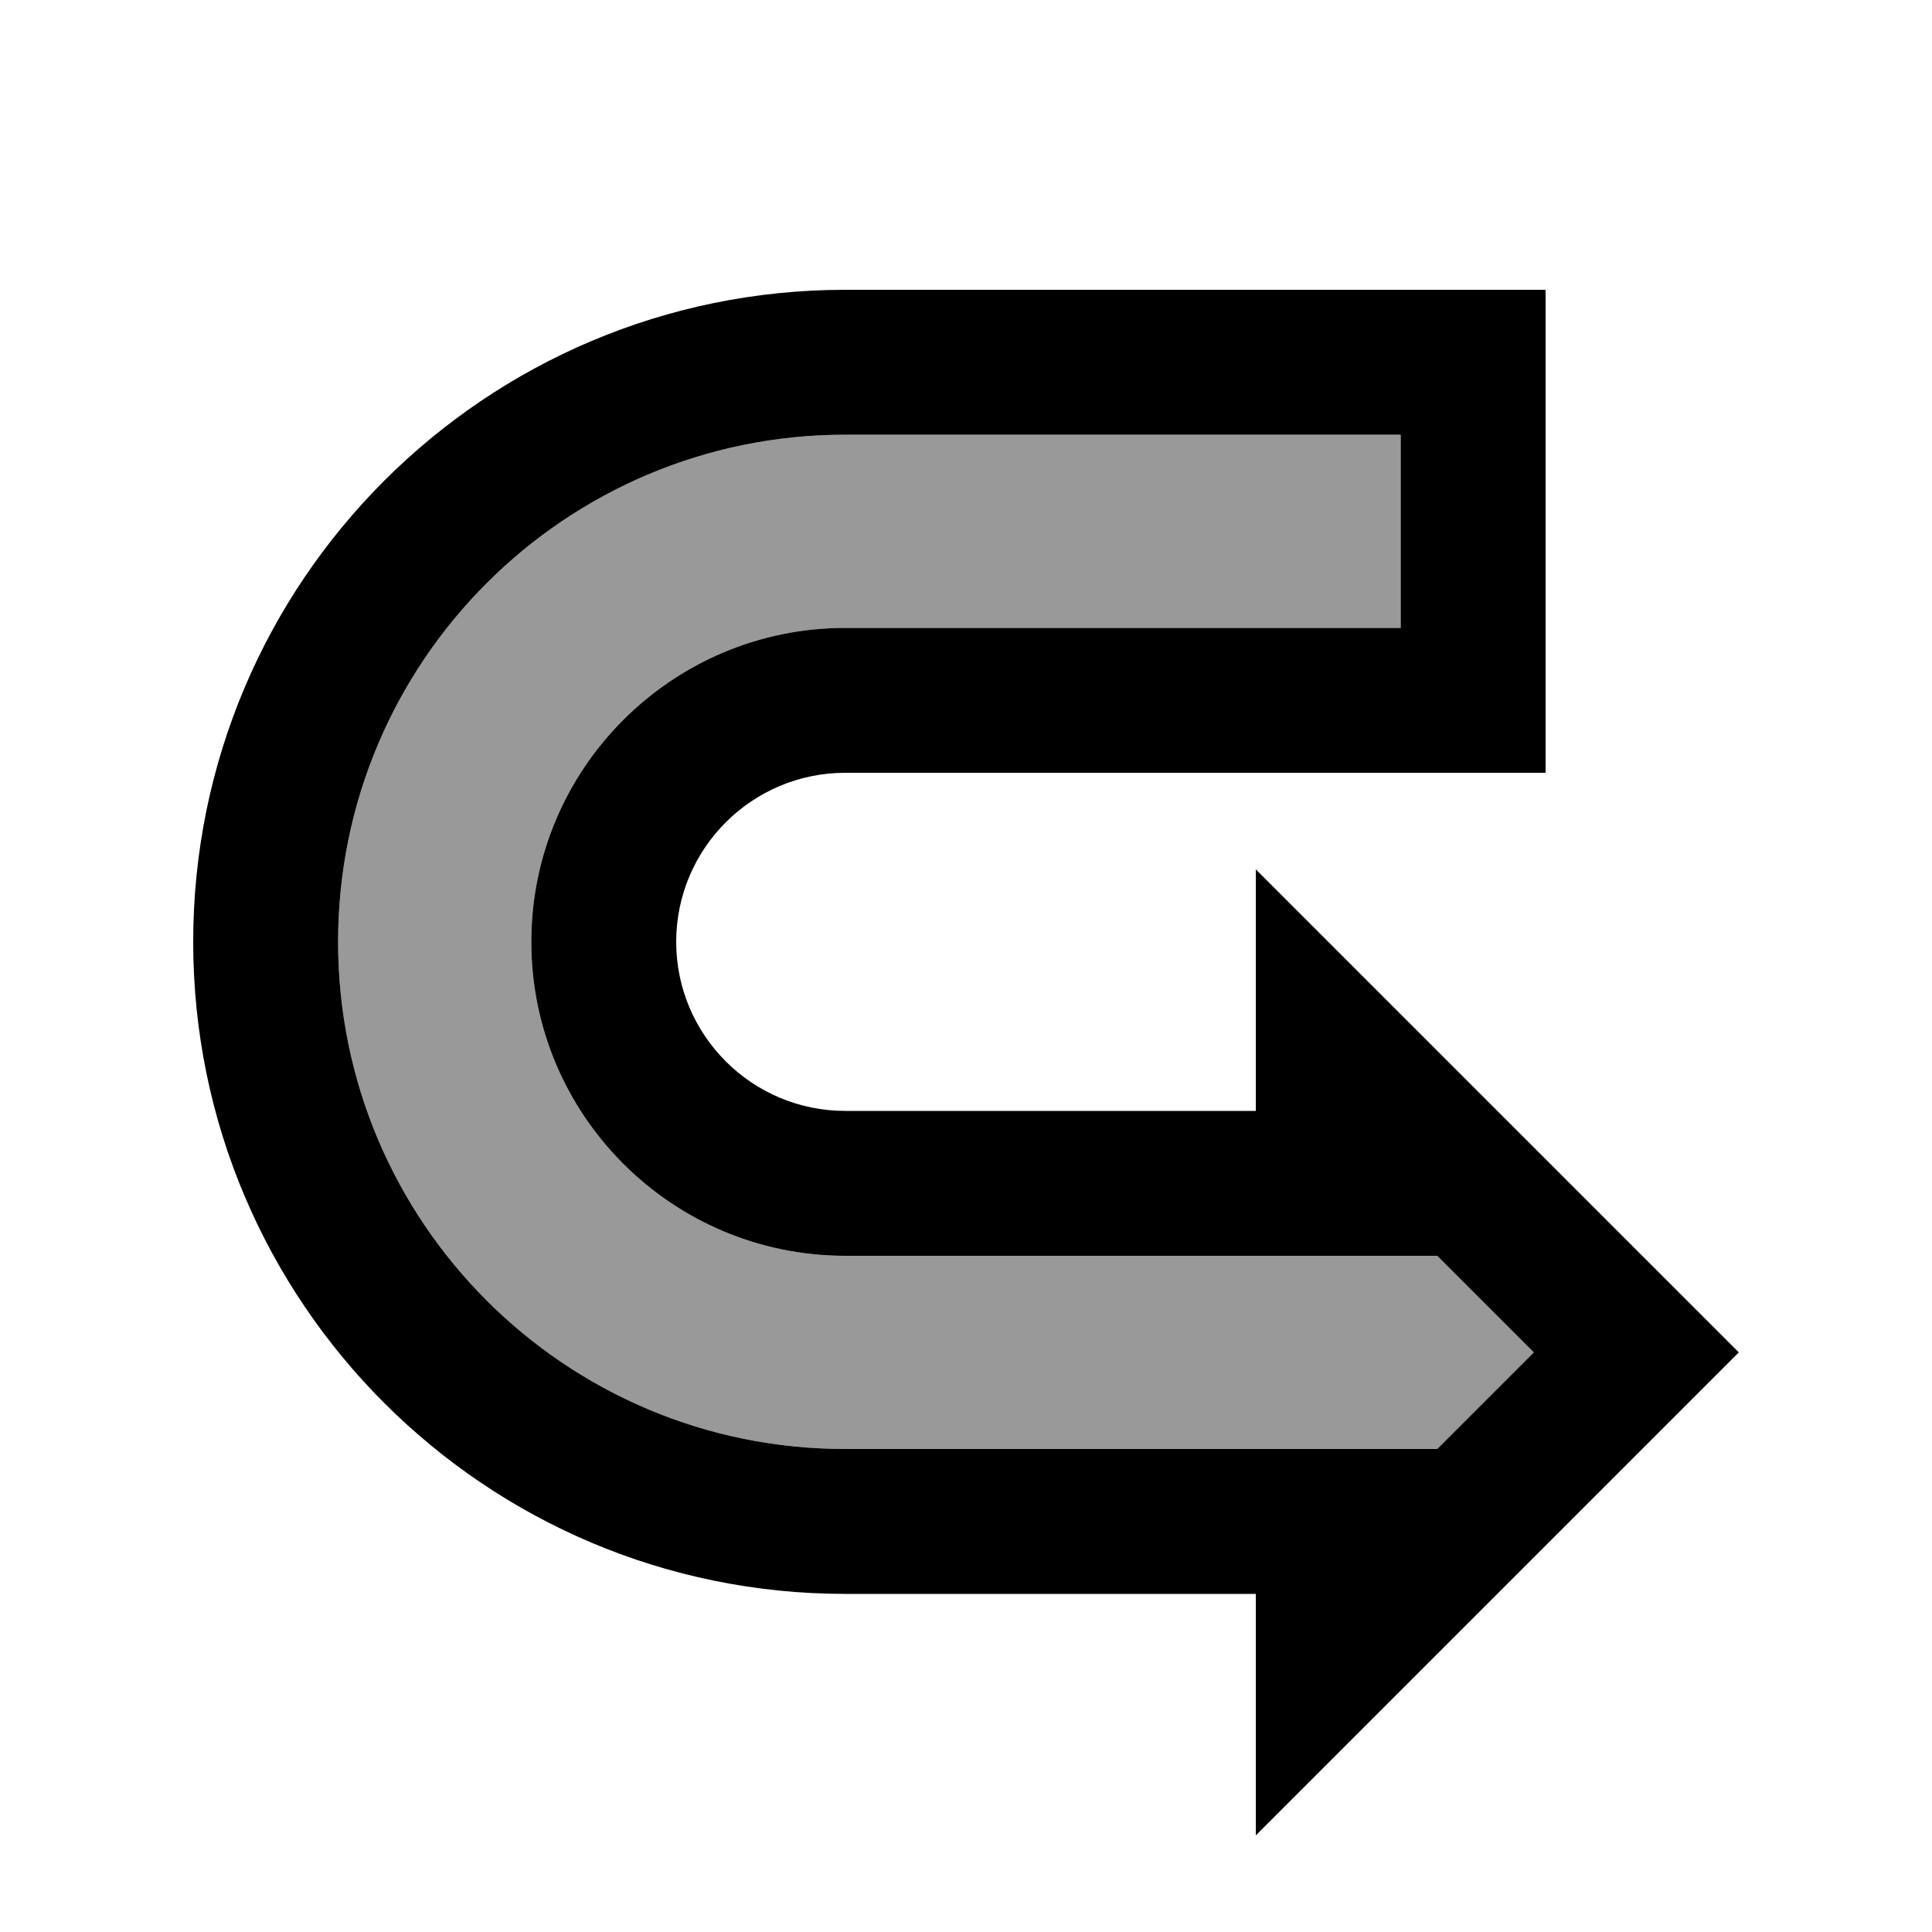
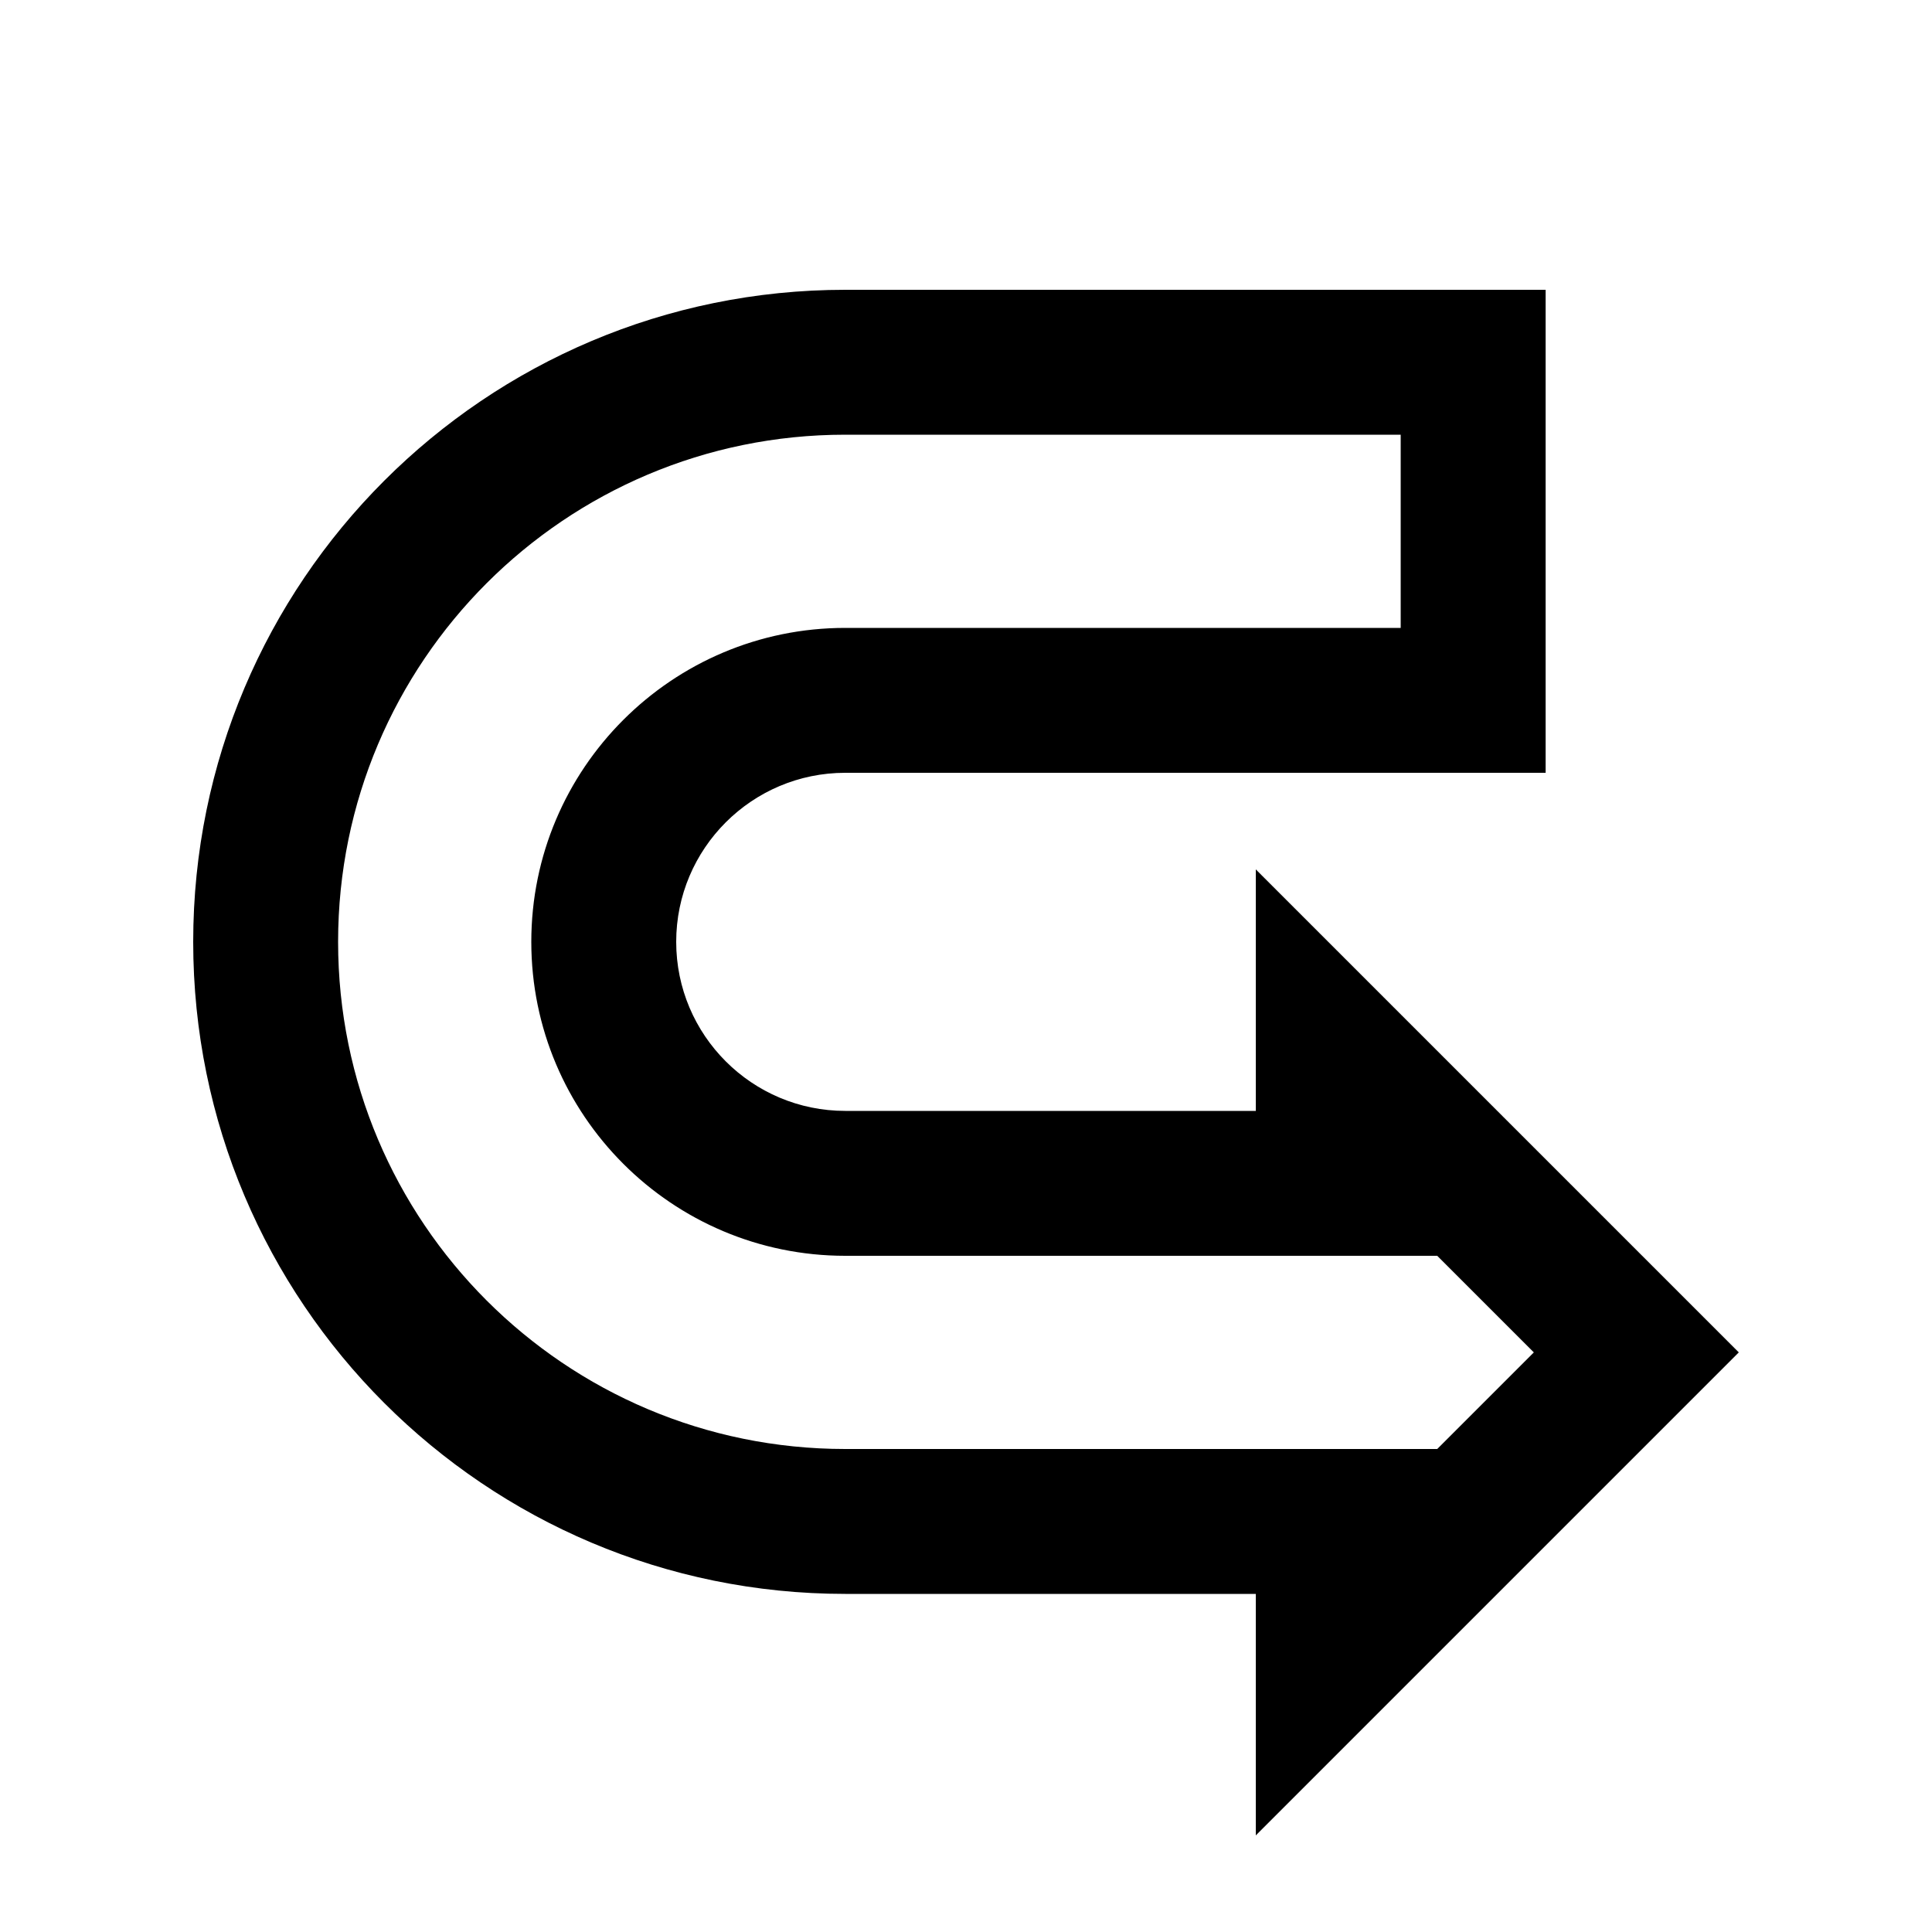
<svg xmlns="http://www.w3.org/2000/svg" viewBox="0 0 640 640">
-   <path opacity=".4" fill="currentColor" d="M112 312C112 404.8 187.2 480 280 480L476.1 480L508.1 448L476.1 416L280 416C222.6 416 176 369.4 176 312C176 254.6 222.6 208 280 208L464 208L464 144L280 144C187.2 144 112 219.2 112 312z" />
  <path fill="currentColor" d="M416 608L416 528L280 528C160.7 528 64 431.3 64 312C64 192.7 160.7 96 280 96L512 96L512 256L280 256C249.1 256 224 281.1 224 312C224 342.9 249.1 368 280 368L416 368L416 288L576 448L416 608zM476.1 416L280 416C222.6 416 176 369.4 176 312C176 254.6 222.6 208 280 208L464 208L464 144L280 144C187.2 144 112 219.2 112 312C112 404.8 187.2 480 280 480L476.1 480L508.1 448L476.1 416z" />
</svg>